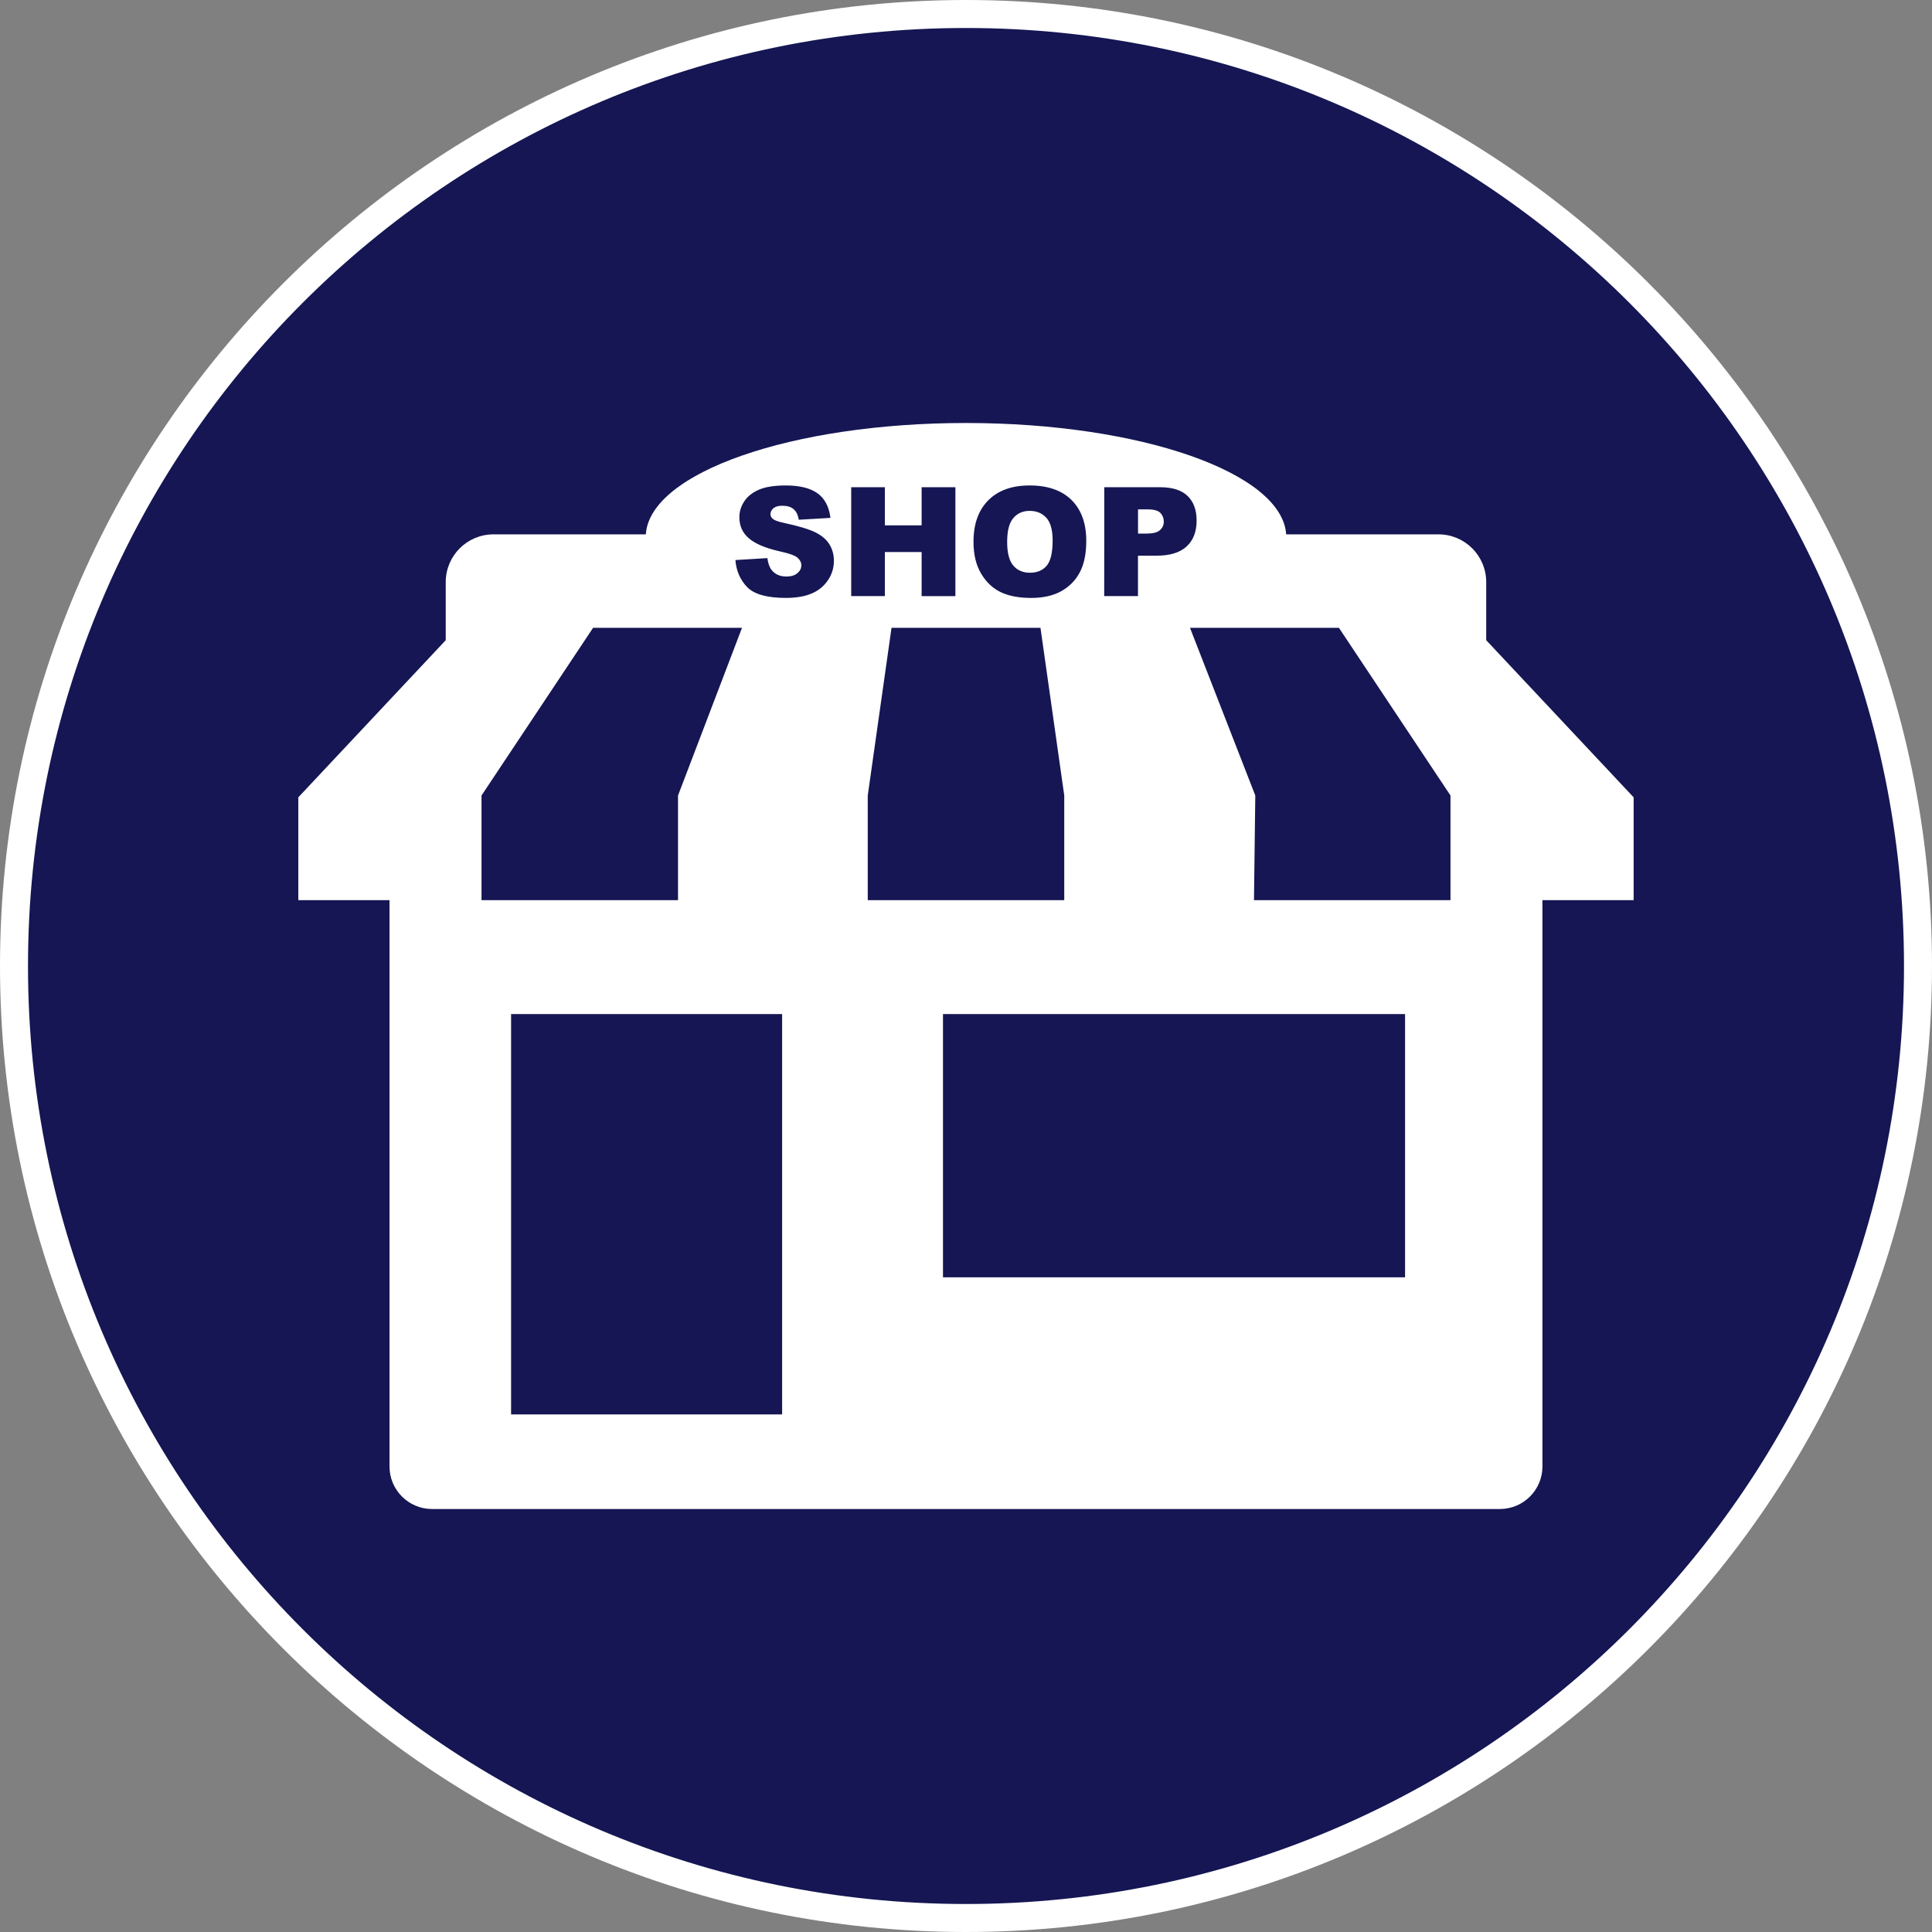
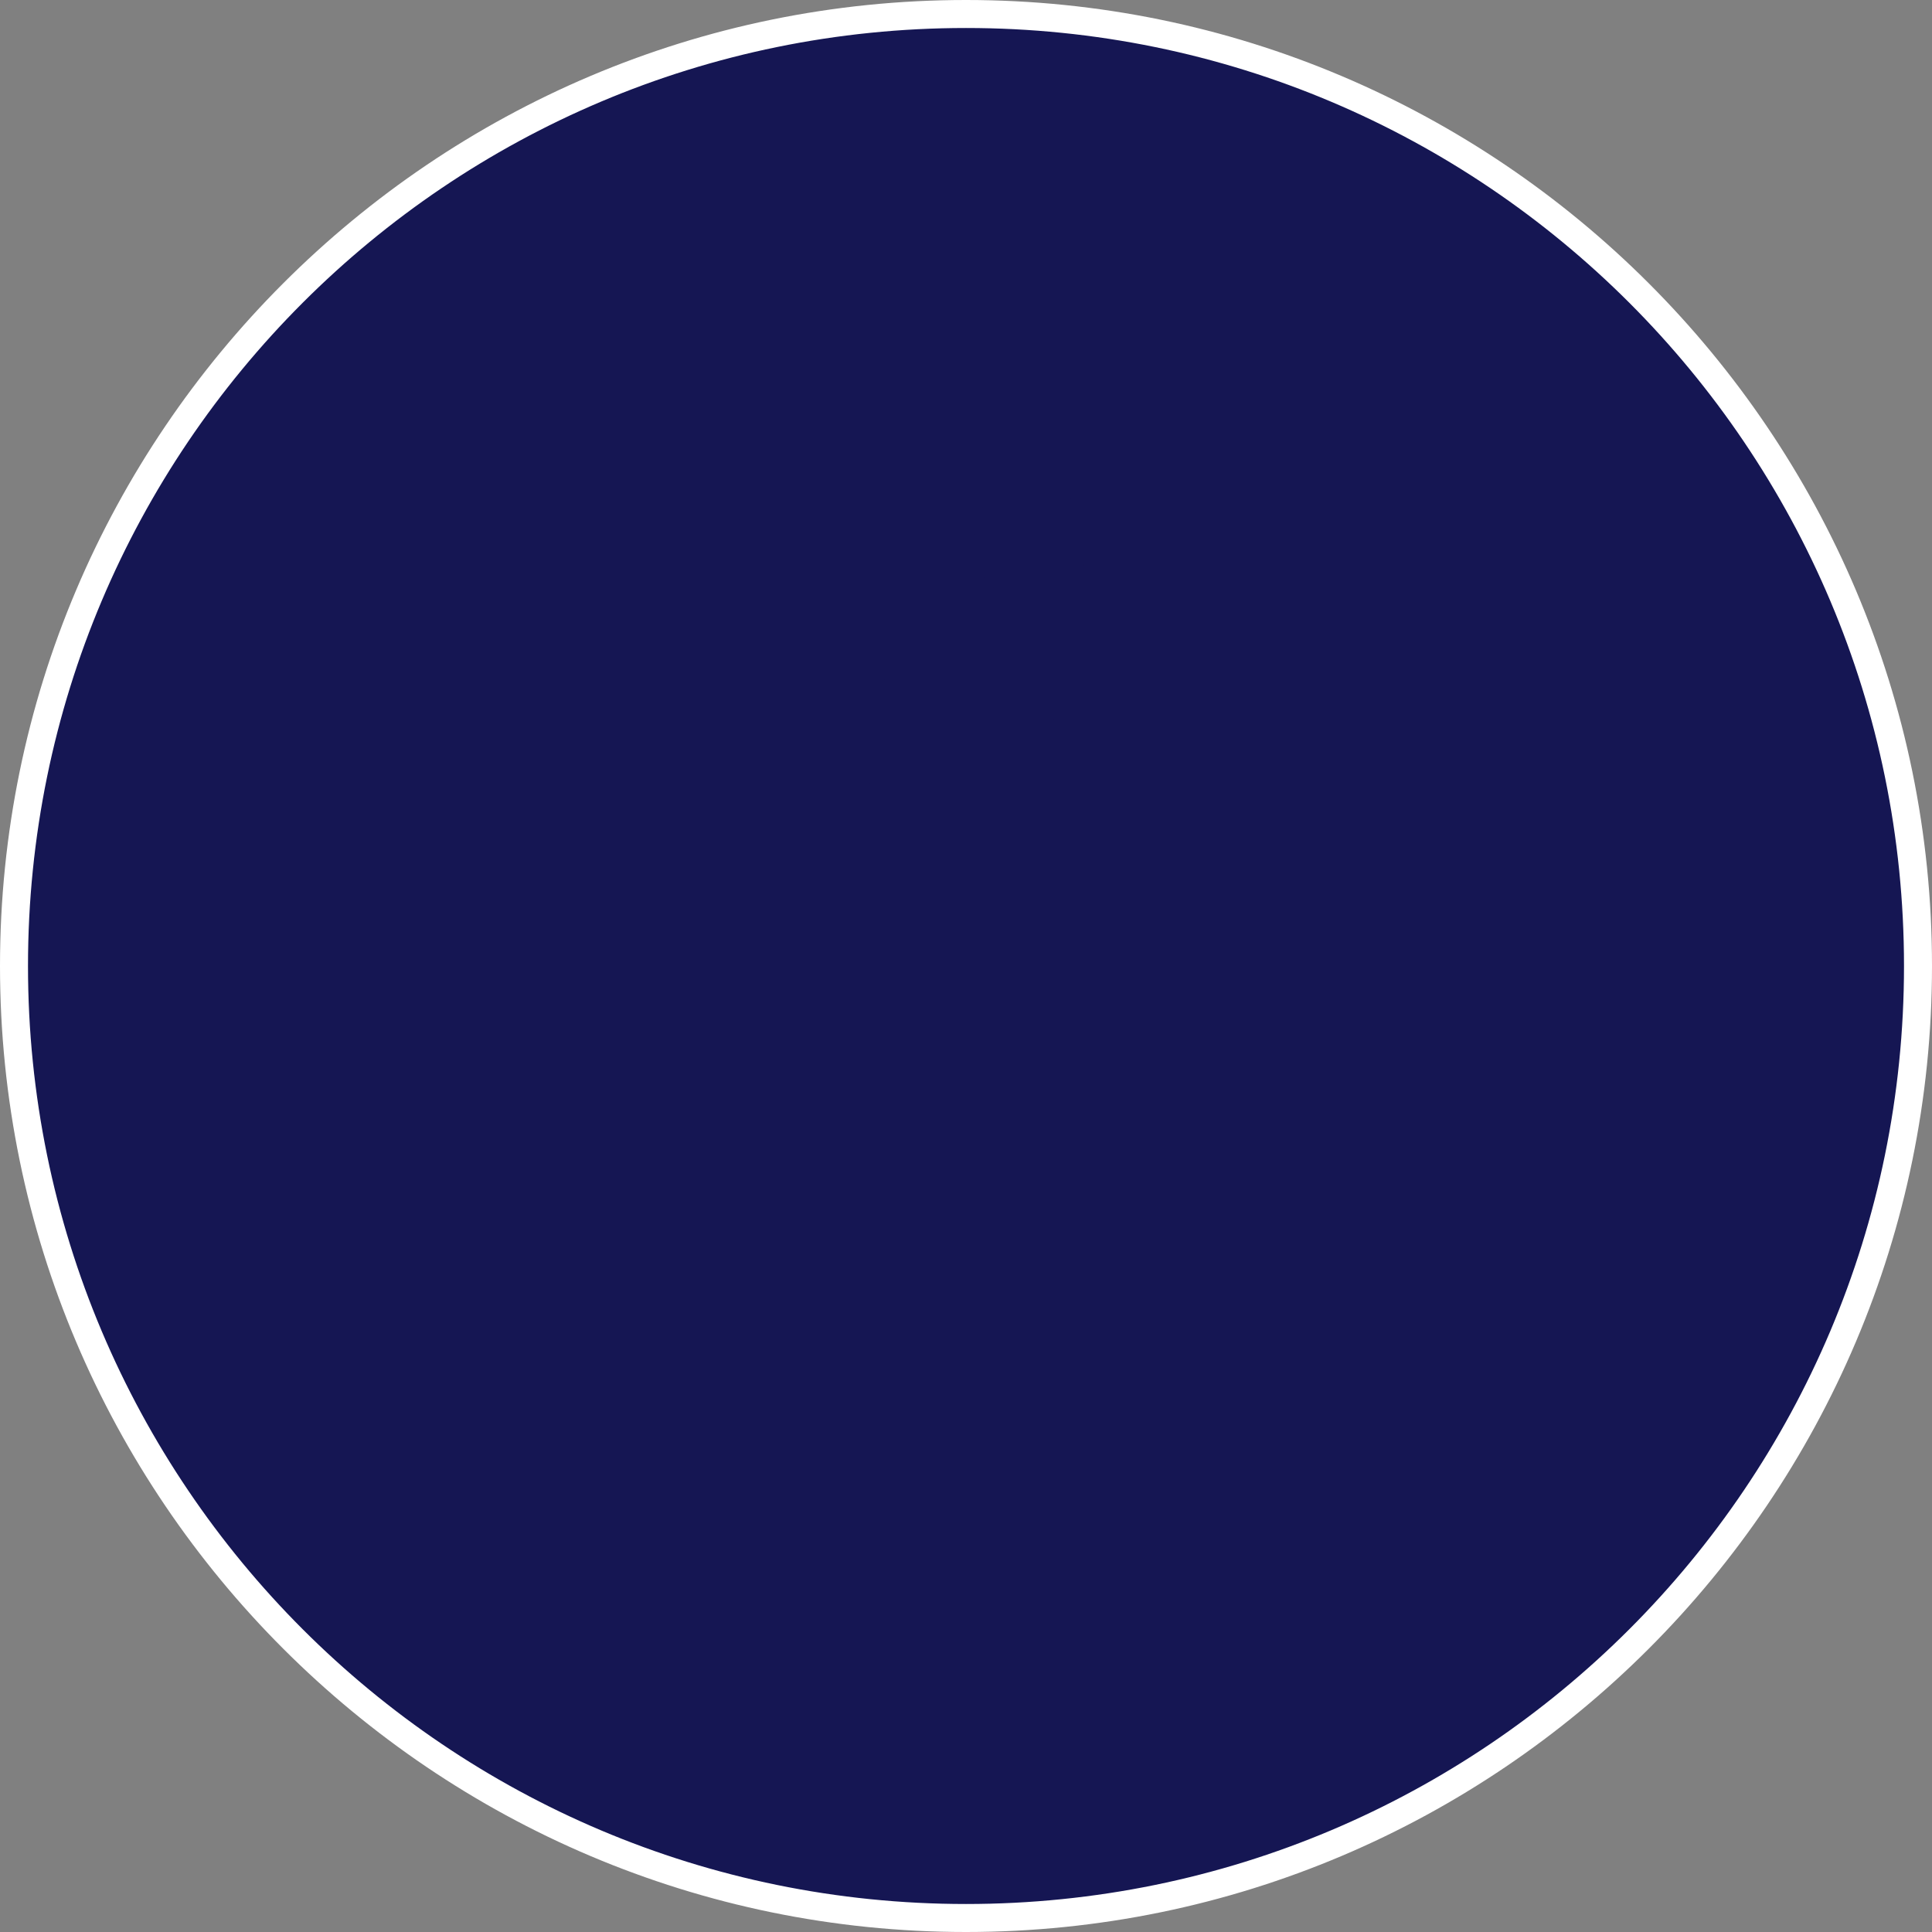
<svg xmlns="http://www.w3.org/2000/svg" version="1.1" id="siam-park-tenerife-dialog-icon-plan-visit" x="0px" y="0px" width="69px" height="69px" viewBox="0 0 69 69" style="enable-background:new 0 0 69 69;" xml:space="preserve">
  <rect x="0" y="0" width="69" height="69" fill="#808080" stroke="none" />
  <style type="text/css">
	.st0{fill:#151653;}
	.st1{fill:#FFFFFF;}
</style>
  <g>
    <g>
      <circle class="st0" cx="34.5" cy="34.5" r="34" />
      <path class="st1" d="M34.5,1C53.002,1,68,15.998,68,34.5S53.002,68,34.5,68S1,53.002,1,34.5S15.998,1,34.5,1 M34.5,0    C15.477,0,0,15.477,0,34.5S15.477,69,34.5,69S69,53.523,69,34.5S53.523,0,34.5,0L34.5,0z" />
    </g>
  </g>
  <g>
-     <path class="st1" d="M58.344,28.476l-5.265-5.612V20.79c0-0.943-0.763-1.706-1.706-1.706h-5.438   c-0.15-2.205-5.213-3.977-11.436-3.977s-11.286,1.772-11.434,3.977h-5.44c-0.943,0-1.706,0.763-1.706,1.706v2.074l-5.265,5.612   v3.673h3.257v20.224c0,0.838,0.679,1.52,1.52,1.52h38.136c0.838,0,1.52-0.679,1.52-1.52V32.149h3.257   C58.344,32.149,58.344,28.476,58.344,28.476z" />
    <path id="shop" class="st0" d="M26.264,20.002l1.142-0.07c0.025,0.184,0.075,0.327,0.15,0.422c0.123,0.157,0.3,0.236,0.529,0.236   c0.17,0,0.302-0.041,0.395-0.12c0.093-0.079,0.139-0.173,0.139-0.279c0-0.1-0.043-0.191-0.132-0.27   c-0.089-0.079-0.293-0.154-0.616-0.225c-0.527-0.118-0.902-0.275-1.127-0.472c-0.227-0.195-0.338-0.445-0.338-0.75   c0-0.2,0.057-0.388,0.173-0.566c0.116-0.177,0.291-0.316,0.522-0.418c0.232-0.1,0.552-0.152,0.956-0.152   c0.497,0,0.874,0.091,1.136,0.277c0.259,0.184,0.416,0.479,0.466,0.881l-1.131,0.066c-0.03-0.175-0.093-0.302-0.189-0.382   c-0.095-0.079-0.229-0.118-0.4-0.118c-0.139,0-0.245,0.03-0.316,0.089c-0.07,0.059-0.107,0.129-0.107,0.216   c0,0.061,0.03,0.118,0.086,0.166c0.057,0.05,0.191,0.098,0.402,0.143c0.525,0.114,0.902,0.227,1.129,0.343s0.393,0.259,0.495,0.432   c0.102,0.17,0.154,0.363,0.154,0.575c0,0.248-0.068,0.479-0.207,0.688c-0.139,0.209-0.329,0.37-0.577,0.479   c-0.248,0.107-0.559,0.161-0.936,0.161c-0.661,0-1.12-0.127-1.374-0.382C26.441,20.718,26.296,20.395,26.264,20.002z M30.4,17.401   h1.202v1.361h1.313v-1.361h1.206v3.889h-1.206v-1.574h-1.313v1.572H30.4V17.401z M34.768,19.348c0-0.634,0.177-1.129,0.529-1.481   c0.352-0.354,0.845-0.529,1.476-0.529c0.647,0,1.145,0.173,1.497,0.52c0.35,0.348,0.525,0.834,0.525,1.458   c0,0.454-0.075,0.827-0.227,1.117c-0.152,0.291-0.375,0.518-0.663,0.679c-0.288,0.161-0.647,0.243-1.079,0.243   c-0.438,0-0.802-0.07-1.09-0.209c-0.286-0.139-0.52-0.361-0.697-0.663C34.857,20.179,34.768,19.802,34.768,19.348z M35.97,19.353   c0,0.393,0.073,0.675,0.218,0.845c0.145,0.17,0.345,0.257,0.595,0.257c0.259,0,0.457-0.084,0.6-0.252   c0.141-0.168,0.211-0.468,0.211-0.904c0-0.366-0.073-0.634-0.22-0.802c-0.15-0.166-0.35-0.252-0.602-0.252   c-0.241,0-0.436,0.086-0.581,0.257C36.042,18.673,35.97,18.957,35.97,19.353z M39.438,17.401h1.996   c0.434,0,0.761,0.102,0.977,0.309c0.216,0.207,0.325,0.5,0.325,0.884c0,0.393-0.118,0.7-0.354,0.92   c-0.236,0.22-0.595,0.332-1.081,0.332h-0.659v1.442h-1.206C39.438,21.29,39.438,17.401,39.438,17.401z M40.644,19.057h0.293   c0.232,0,0.395-0.039,0.486-0.12c0.093-0.079,0.141-0.184,0.141-0.309c0-0.12-0.041-0.225-0.12-0.309   c-0.082-0.084-0.234-0.127-0.459-0.127h-0.341L40.644,19.057L40.644,19.057z" />
-     <rect id="_x35_" x="18.253" y="36.217" class="st0" width="9.68" height="14.298" />
-     <rect id="_x34_" x="33.678" y="36.217" class="st0" width="16.503" height="9.401" />
-     <polygon id="_x33_" class="st0" points="26.5,22.423 21.181,22.423 17.197,28.411 17.197,32.149 24.215,32.149 24.215,28.411  " />
    <polygon id="_x32_" class="st0" points="37.16,22.423 31.84,22.423 30.991,28.411 30.991,32.149 38.009,32.149 38.009,28.411  " />
-     <polygon id="_x31_" class="st0" points="47.819,22.423 42.5,22.423 44.832,28.411 44.785,32.149 51.803,32.149 51.803,28.411  " />
  </g>
</svg>